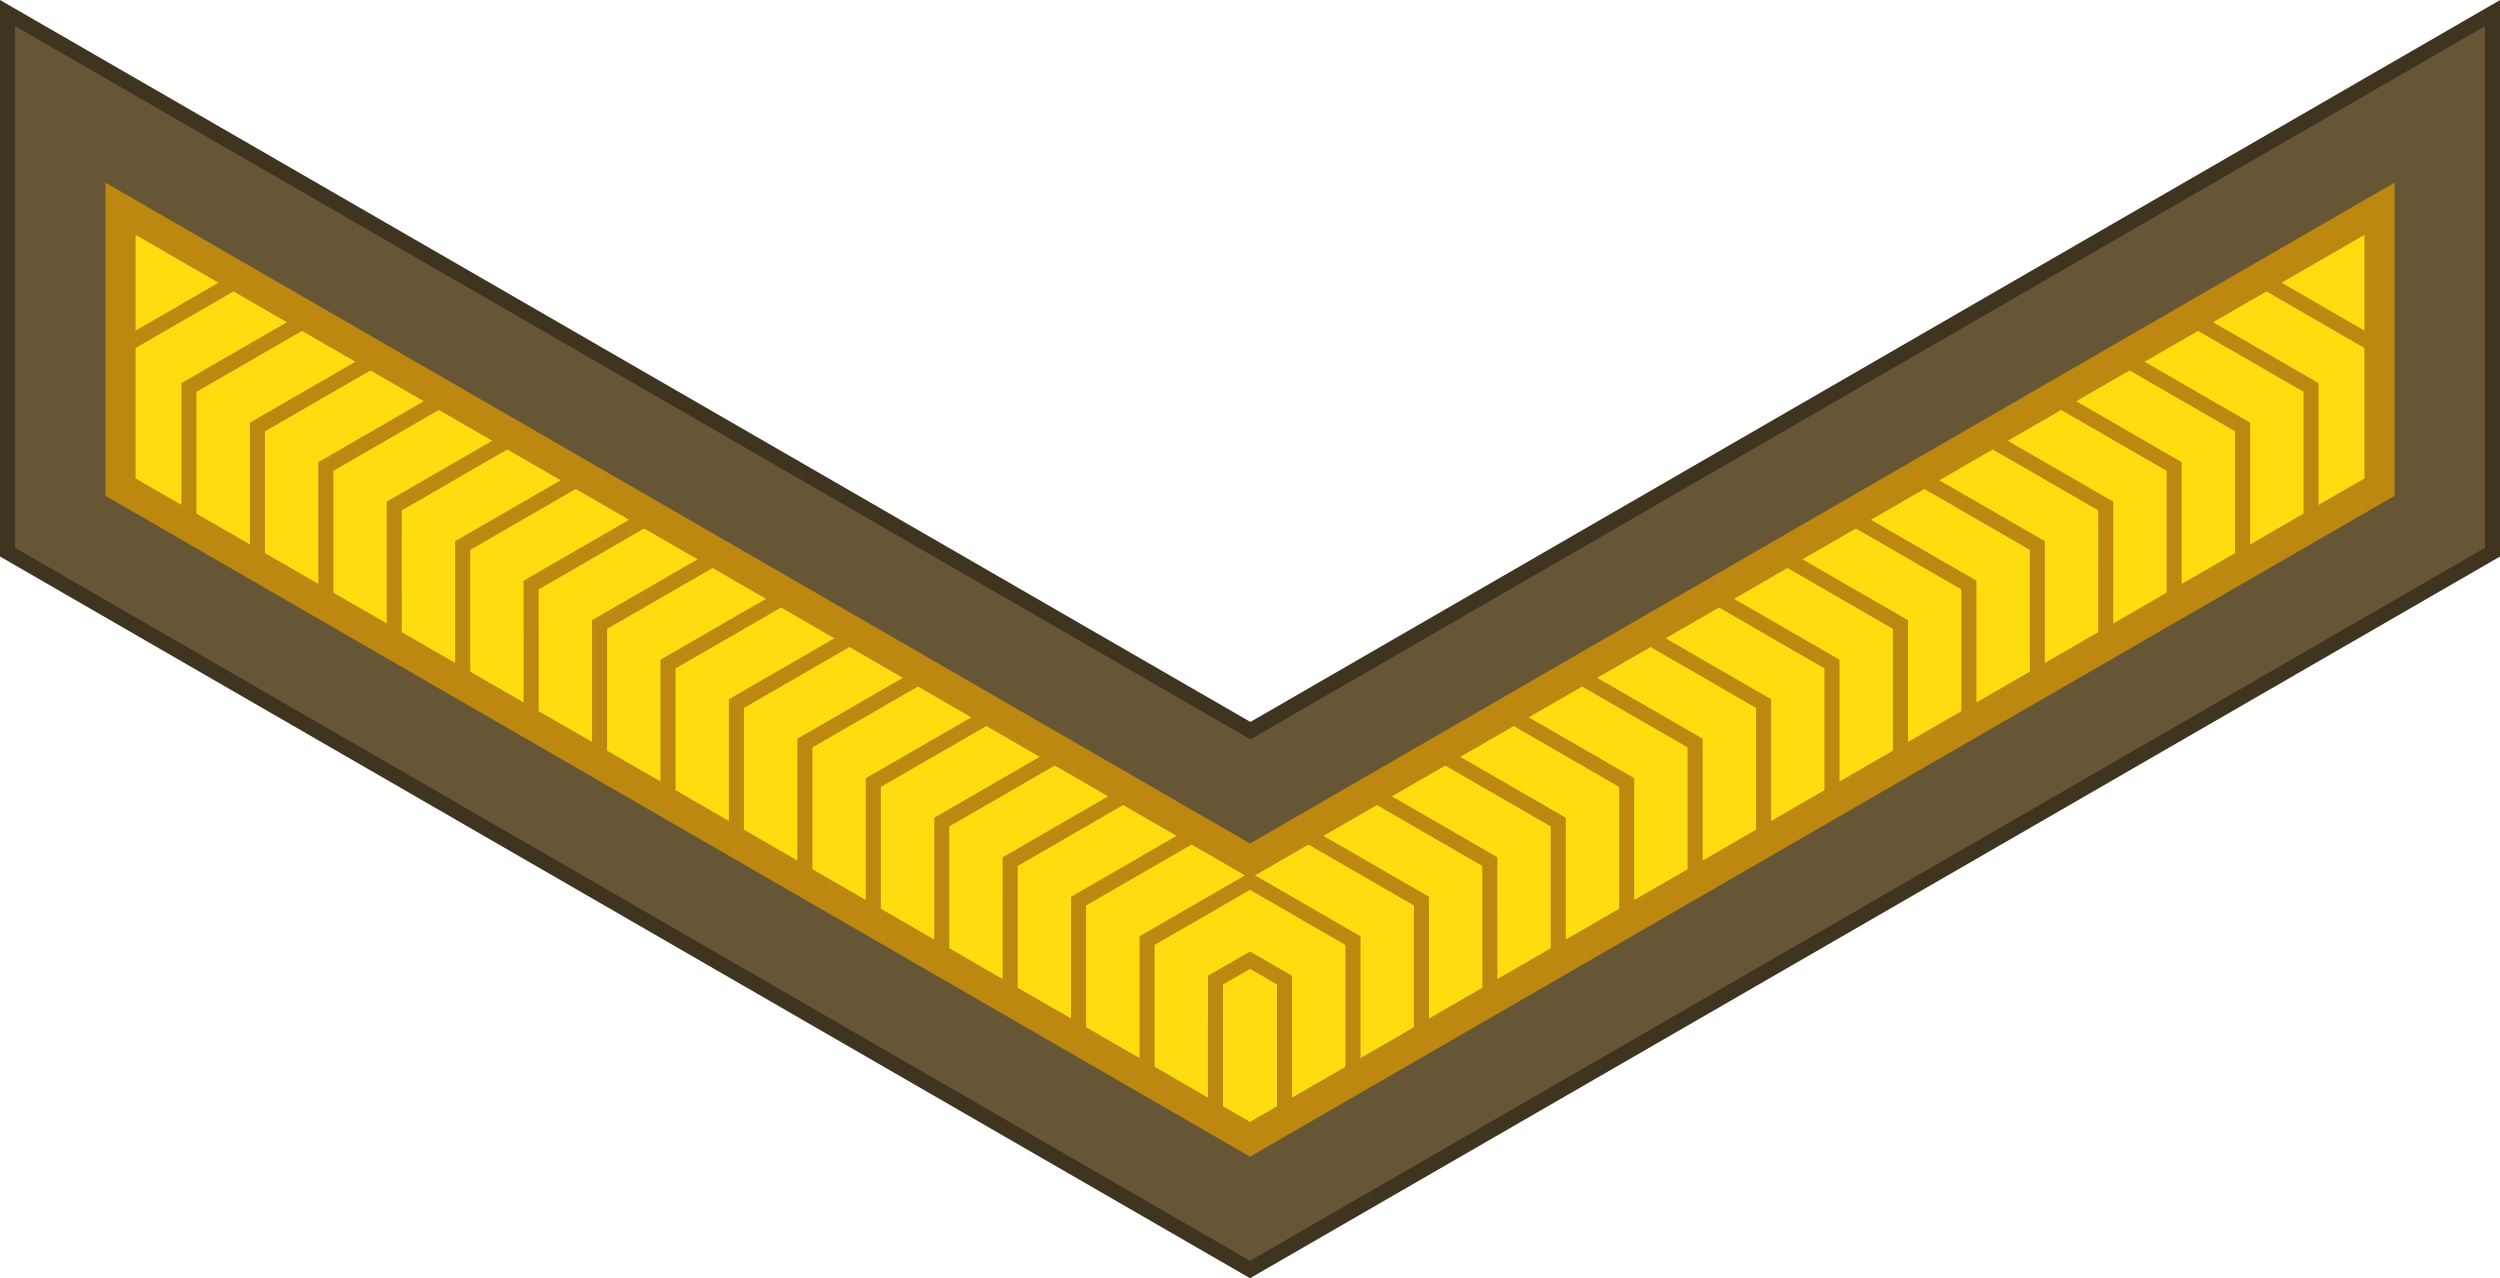
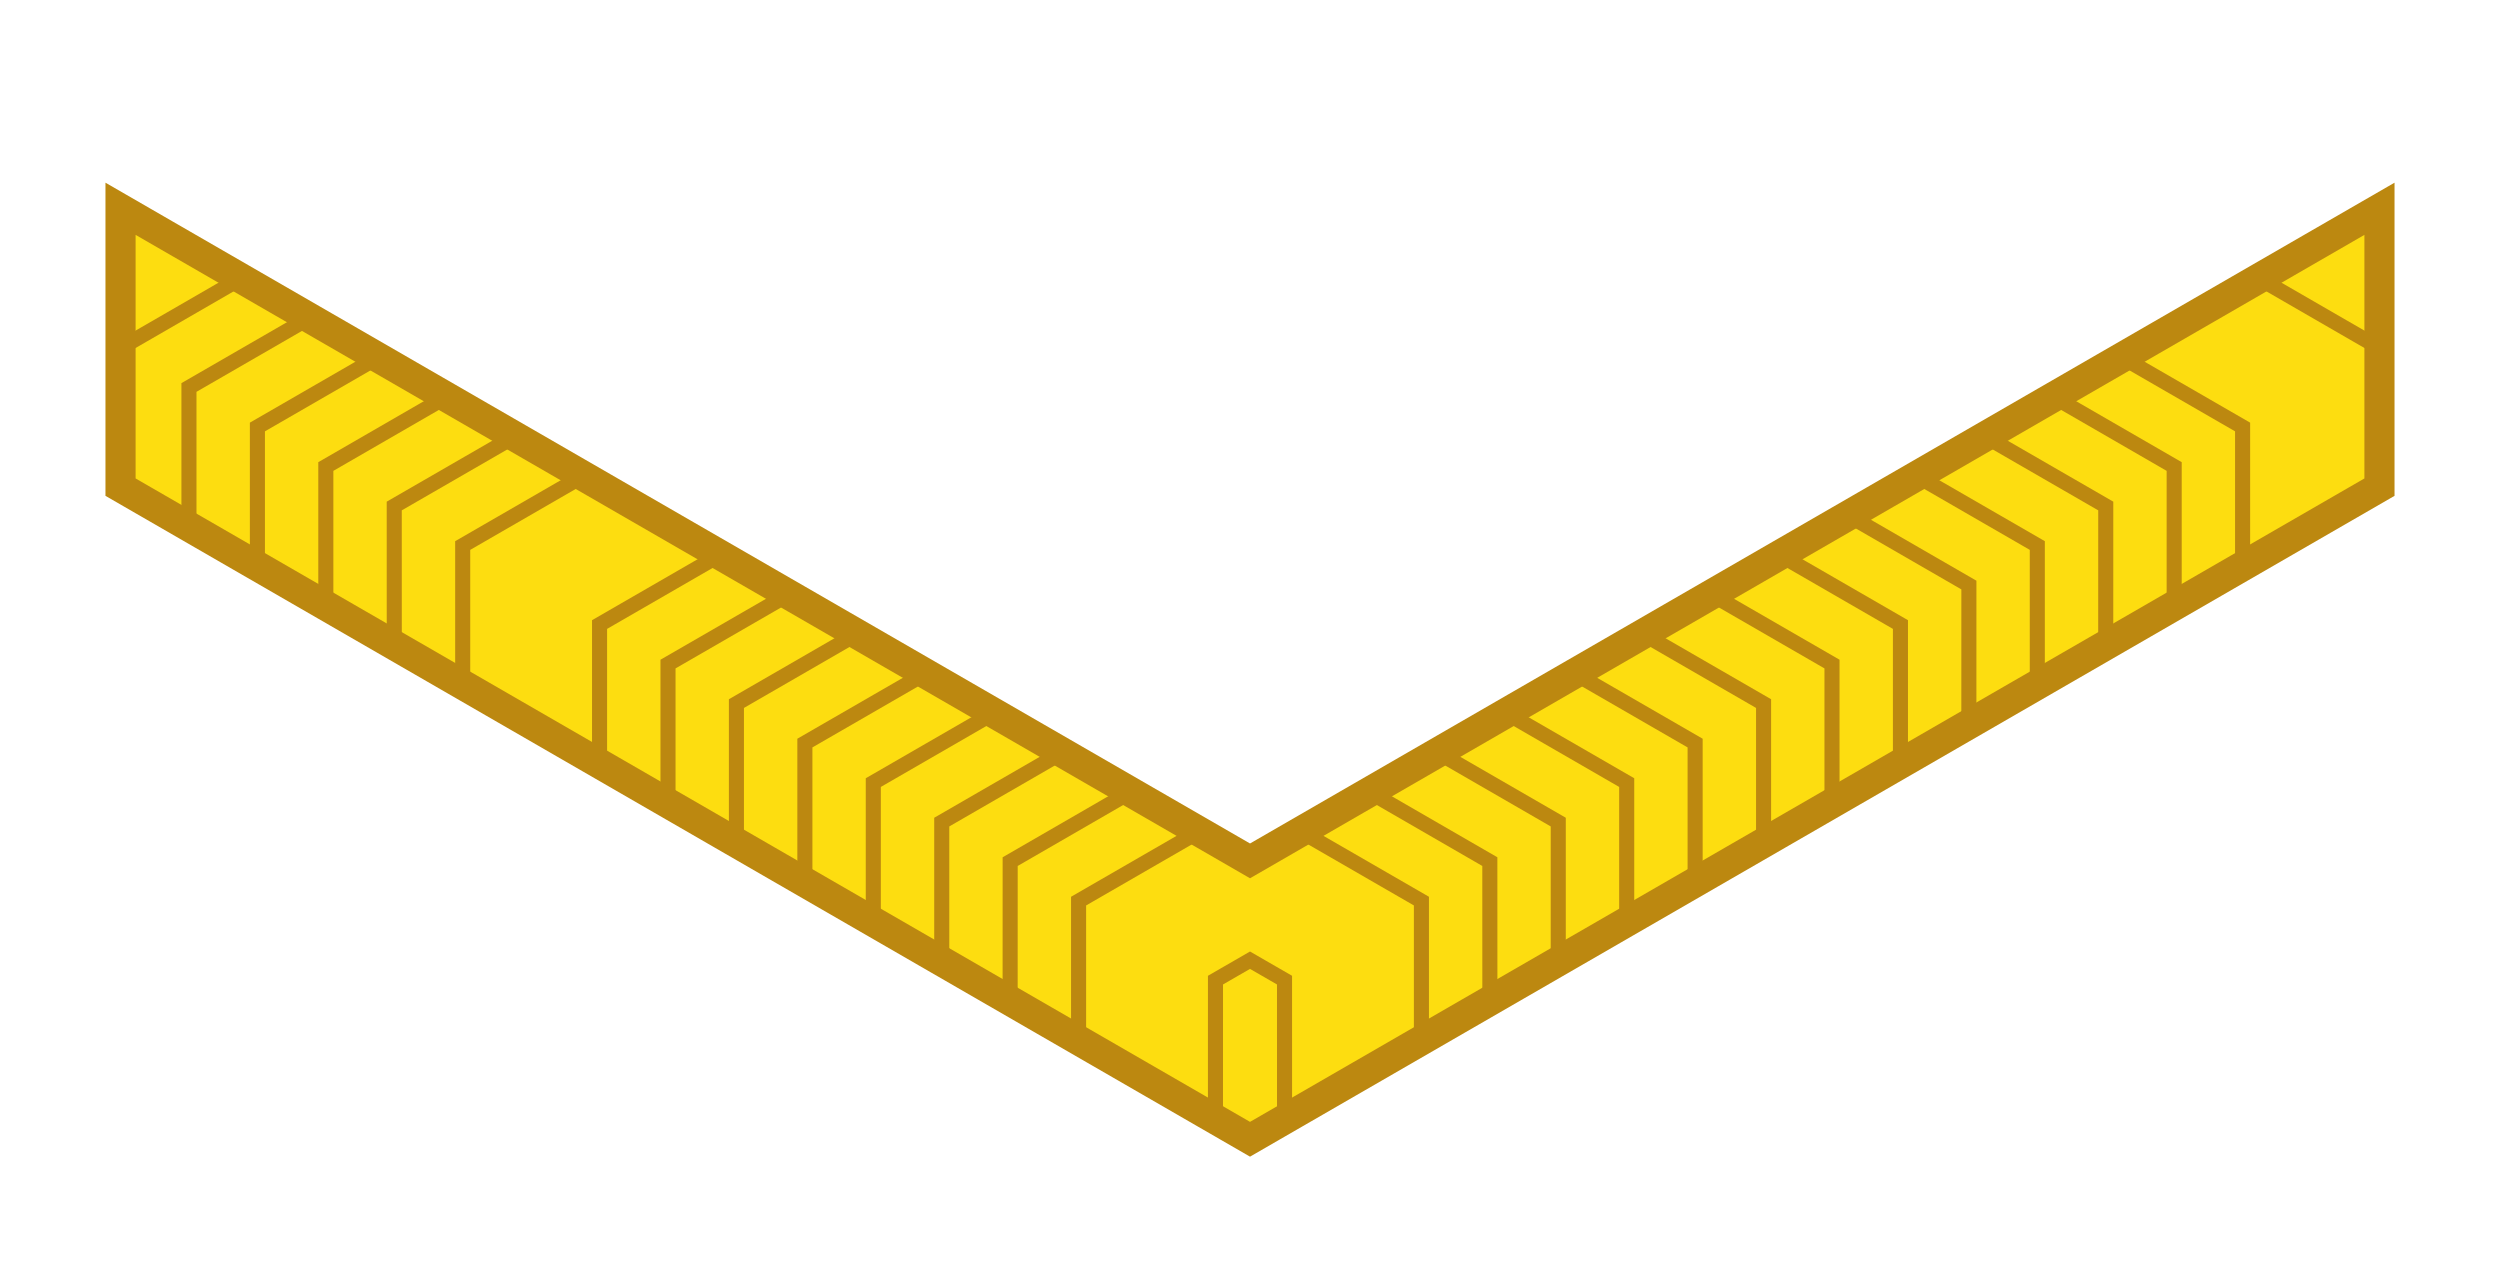
<svg xmlns="http://www.w3.org/2000/svg" xmlns:ns1="http://www.inkscape.org/namespaces/inkscape" xmlns:ns2="http://sodipodi.sourceforge.net/DTD/sodipodi-0.dtd" version="1.1" id="svg18152" ns1:version="0.92.0 r15299" ns2:docname="New_Zealand-Army-OR-3.svg" x="0px" y="0px" width="165.926" height="84.835" viewBox="0 0 165.926 84.835" enable-background="new 0 0 165.938 167.311" xml:space="preserve">
  <defs id="defs784" />
  <ns2:namedview id="base" ns1:window-maximized="1" ns1:window-y="-8" ns1:pageshadow="2" ns1:current-layer="svg18152" ns1:window-height="1137" ns1:window-x="-8" ns1:window-width="1920" ns1:pageopacity="0.0" ns1:document-units="px" fit-margin-bottom="0" fit-margin-right="0" ns1:cy="74.129668" fit-margin-left="0" bordercolor="#666666" borderopacity="1.0" pagecolor="#ffffff" ns1:zoom="3.959798" fit-margin-top="0" ns1:cx="137.37369" showgrid="false" />
-   <path style="fill:#665635;fill-opacity:1;stroke:#3e341f;stroke-width:1px;stroke-linecap:butt;stroke-linejoin:miter;stroke-opacity:1" d="M 0.5,36.648 82.964,84.258 165.426,36.65 V 0.872 L 82.99,48.492 0.5,0.866 Z" id="path2448" ns1:connector-curvature="0" ns2:nodetypes="ccccccc" />
  <g id="g1825" transform="translate(0,-71.593)">
    <polygon style="fill:#fddd10" points="8,103.925 8,85.45 82.964,128.73 157.926,85.45 157.926,103.925 82.964,147.206 " id="polygon1755" />
    <g id="g1821">
      <polyline style="fill:none;stroke:#bc8810;stroke-miterlimit:10" stroke-miterlimit="10" points="79.586,126.781 71.586,131.4 71.586,140.64    " id="polyline1757" />
      <polyline style="fill:none;stroke:#bc8810;stroke-miterlimit:10" stroke-miterlimit="10" points="75.043,124.157 67.045,128.779 67.043,138.015    " id="polyline1759" />
      <polyline style="fill:none;stroke:#bc8810;stroke-miterlimit:10" stroke-miterlimit="10" points="70.504,121.536 62.504,126.156 62.504,135.394    " id="polyline1761" />
      <polyline style="fill:none;stroke:#bc8810;stroke-miterlimit:10" stroke-miterlimit="10" points="65.961,118.915 57.961,123.534 57.961,132.771    " id="polyline1763" />
      <polyline style="fill:none;stroke:#bc8810;stroke-miterlimit:10" stroke-miterlimit="10" points="61.42,116.292 53.42,120.911 53.42,130.148    " id="polyline1765" />
      <polyline style="fill:none;stroke:#bc8810;stroke-miterlimit:10" stroke-miterlimit="10" points="56.877,113.669 48.877,118.29 48.877,127.527    " id="polyline1767" />
      <polyline style="fill:none;stroke:#bc8810;stroke-miterlimit:10" stroke-miterlimit="10" points="52.336,111.048 44.336,115.667 44.336,124.906    " id="polyline1769" />
      <polyline style="fill:none;stroke:#bc8810;stroke-miterlimit:10" stroke-miterlimit="10" points="47.793,108.425 39.793,113.044 39.793,122.282    " id="polyline1771" />
-       <polyline style="fill:none;stroke:#bc8810;stroke-miterlimit:10" stroke-miterlimit="10" points="43.252,105.802 35.25,110.423 35.252,119.659    " id="polyline1773" />
      <polyline style="fill:none;stroke:#bc8810;stroke-miterlimit:10" stroke-miterlimit="10" points="38.709,103.181 30.709,107.8 30.709,117.038    " id="polyline1775" />
      <polyline style="fill:none;stroke:#bc8810;stroke-miterlimit:10" stroke-miterlimit="10" points="34.168,100.558 26.166,105.177 26.168,114.415    " id="polyline1777" />
      <polyline style="fill:none;stroke:#bc8810;stroke-miterlimit:10" stroke-miterlimit="10" points="29.625,97.935 21.625,102.556 21.625,111.792    " id="polyline1779" />
      <polyline style="fill:none;stroke:#bc8810;stroke-miterlimit:10" stroke-miterlimit="10" points="25.084,95.314 17.084,99.933 17.084,109.171    " id="polyline1781" />
      <polyline style="fill:none;stroke:#bc8810;stroke-miterlimit:10" stroke-miterlimit="10" points="20.541,92.691 12.541,97.31 12.541,106.55    " id="polyline1783" />
      <line style="fill:none;stroke:#bc8810;stroke-miterlimit:10" stroke-miterlimit="10" x1="16" y1="90.068" x2="8" y2="94.689" id="line1785" />
      <polyline style="fill:none;stroke:#bc8810;stroke-miterlimit:10" stroke-miterlimit="10" points="85.256,145.882 85.254,136.644 82.963,135.322      80.672,136.644 80.67,145.882    " id="polyline1787" />
-       <polyline style="fill:none;stroke:#bc8810;stroke-miterlimit:10" stroke-miterlimit="10" points="89.797,143.259 89.797,134.023 82.965,130.077      82.961,130.077 76.129,134.023 76.129,143.259    " id="polyline1789" />
      <polyline style="fill:none;stroke:#bc8810;stroke-miterlimit:10" stroke-miterlimit="10" points="94.34,140.64 94.34,131.4 86.34,126.781    " id="polyline1791" />
      <polyline style="fill:none;stroke:#bc8810;stroke-miterlimit:10" stroke-miterlimit="10" points="98.883,138.015 98.881,128.779 90.883,124.157    " id="polyline1793" />
      <polyline style="fill:none;stroke:#bc8810;stroke-miterlimit:10" stroke-miterlimit="10" points="103.422,135.394 103.422,126.156 95.422,121.536    " id="polyline1795" />
      <polyline style="fill:none;stroke:#bc8810;stroke-miterlimit:10" stroke-miterlimit="10" points="107.965,132.771 107.965,123.534 99.965,118.915    " id="polyline1797" />
      <polyline style="fill:none;stroke:#bc8810;stroke-miterlimit:10" stroke-miterlimit="10" points="112.506,130.148 112.506,120.911 104.506,116.292    " id="polyline1799" />
      <polyline style="fill:none;stroke:#bc8810;stroke-miterlimit:10" stroke-miterlimit="10" points="117.049,127.527 117.049,118.29 109.049,113.669    " id="polyline1801" />
      <polyline style="fill:none;stroke:#bc8810;stroke-miterlimit:10" stroke-miterlimit="10" points="121.59,124.906 121.59,115.667 113.59,111.048    " id="polyline1803" />
      <polyline style="fill:none;stroke:#bc8810;stroke-miterlimit:10" stroke-miterlimit="10" points="126.133,122.282 126.133,113.044 118.133,108.425    " id="polyline1805" />
      <polyline style="fill:none;stroke:#bc8810;stroke-miterlimit:10" stroke-miterlimit="10" points="130.674,119.659 130.676,110.423 122.674,105.802    " id="polyline1807" />
      <polyline style="fill:none;stroke:#bc8810;stroke-miterlimit:10" stroke-miterlimit="10" points="135.217,117.038 135.217,107.8 127.217,103.181    " id="polyline1809" />
      <polyline style="fill:none;stroke:#bc8810;stroke-miterlimit:10" stroke-miterlimit="10" points="139.758,114.415 139.76,105.177 131.758,100.558    " id="polyline1811" />
      <polyline style="fill:none;stroke:#bc8810;stroke-miterlimit:10" stroke-miterlimit="10" points="144.301,111.792 144.301,102.556 136.301,97.935    " id="polyline1813" />
      <polyline style="fill:none;stroke:#bc8810;stroke-miterlimit:10" stroke-miterlimit="10" points="148.842,109.171 148.842,99.933 140.842,95.314    " id="polyline1815" />
-       <polyline style="fill:none;stroke:#bc8810;stroke-miterlimit:10" stroke-miterlimit="10" points="153.385,106.55 153.385,97.31 145.385,92.691    " id="polyline1817" />
      <line style="fill:none;stroke:#bc8810;stroke-miterlimit:10" stroke-miterlimit="10" x1="157.926" y1="94.689" x2="149.926" y2="90.068" id="line1819" />
    </g>
    <polygon style="fill:none;stroke:#bc8810;stroke-width:2;stroke-miterlimit:10" stroke-miterlimit="10" points="8,103.925 8,85.45 82.964,128.73 157.926,85.45 157.926,103.925 82.964,147.206 " id="polygon1823" />
  </g>
</svg>